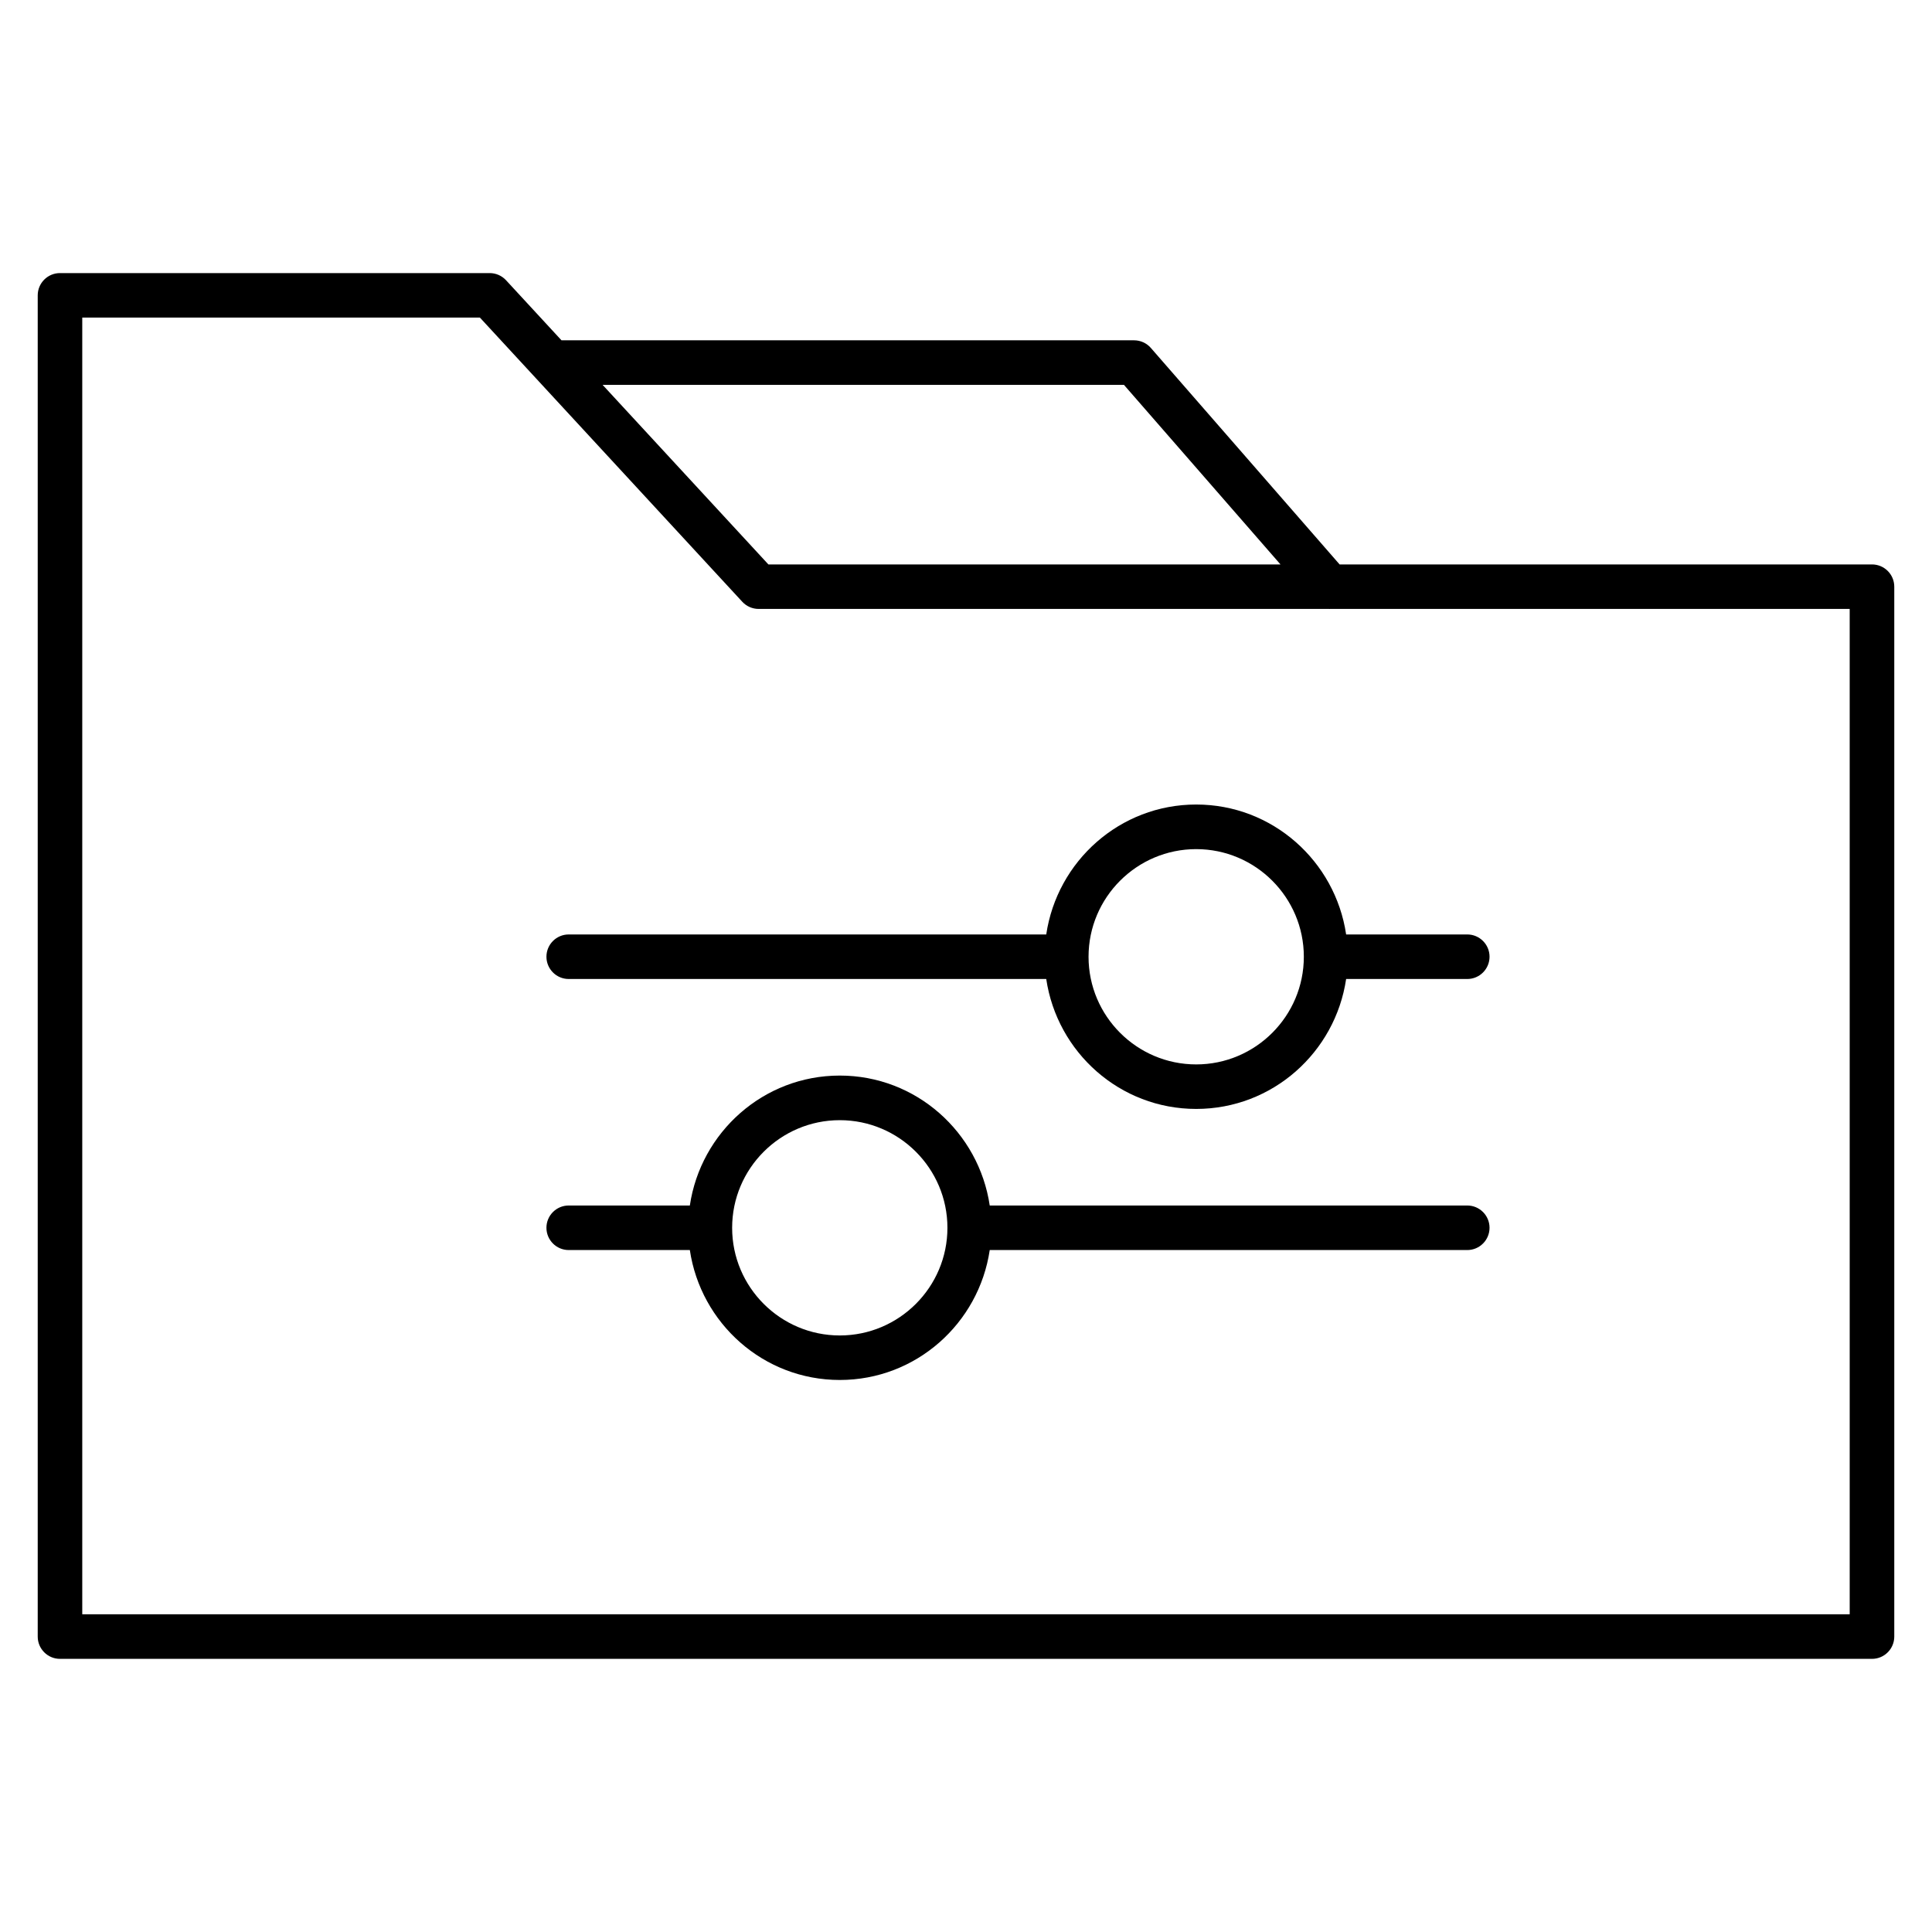
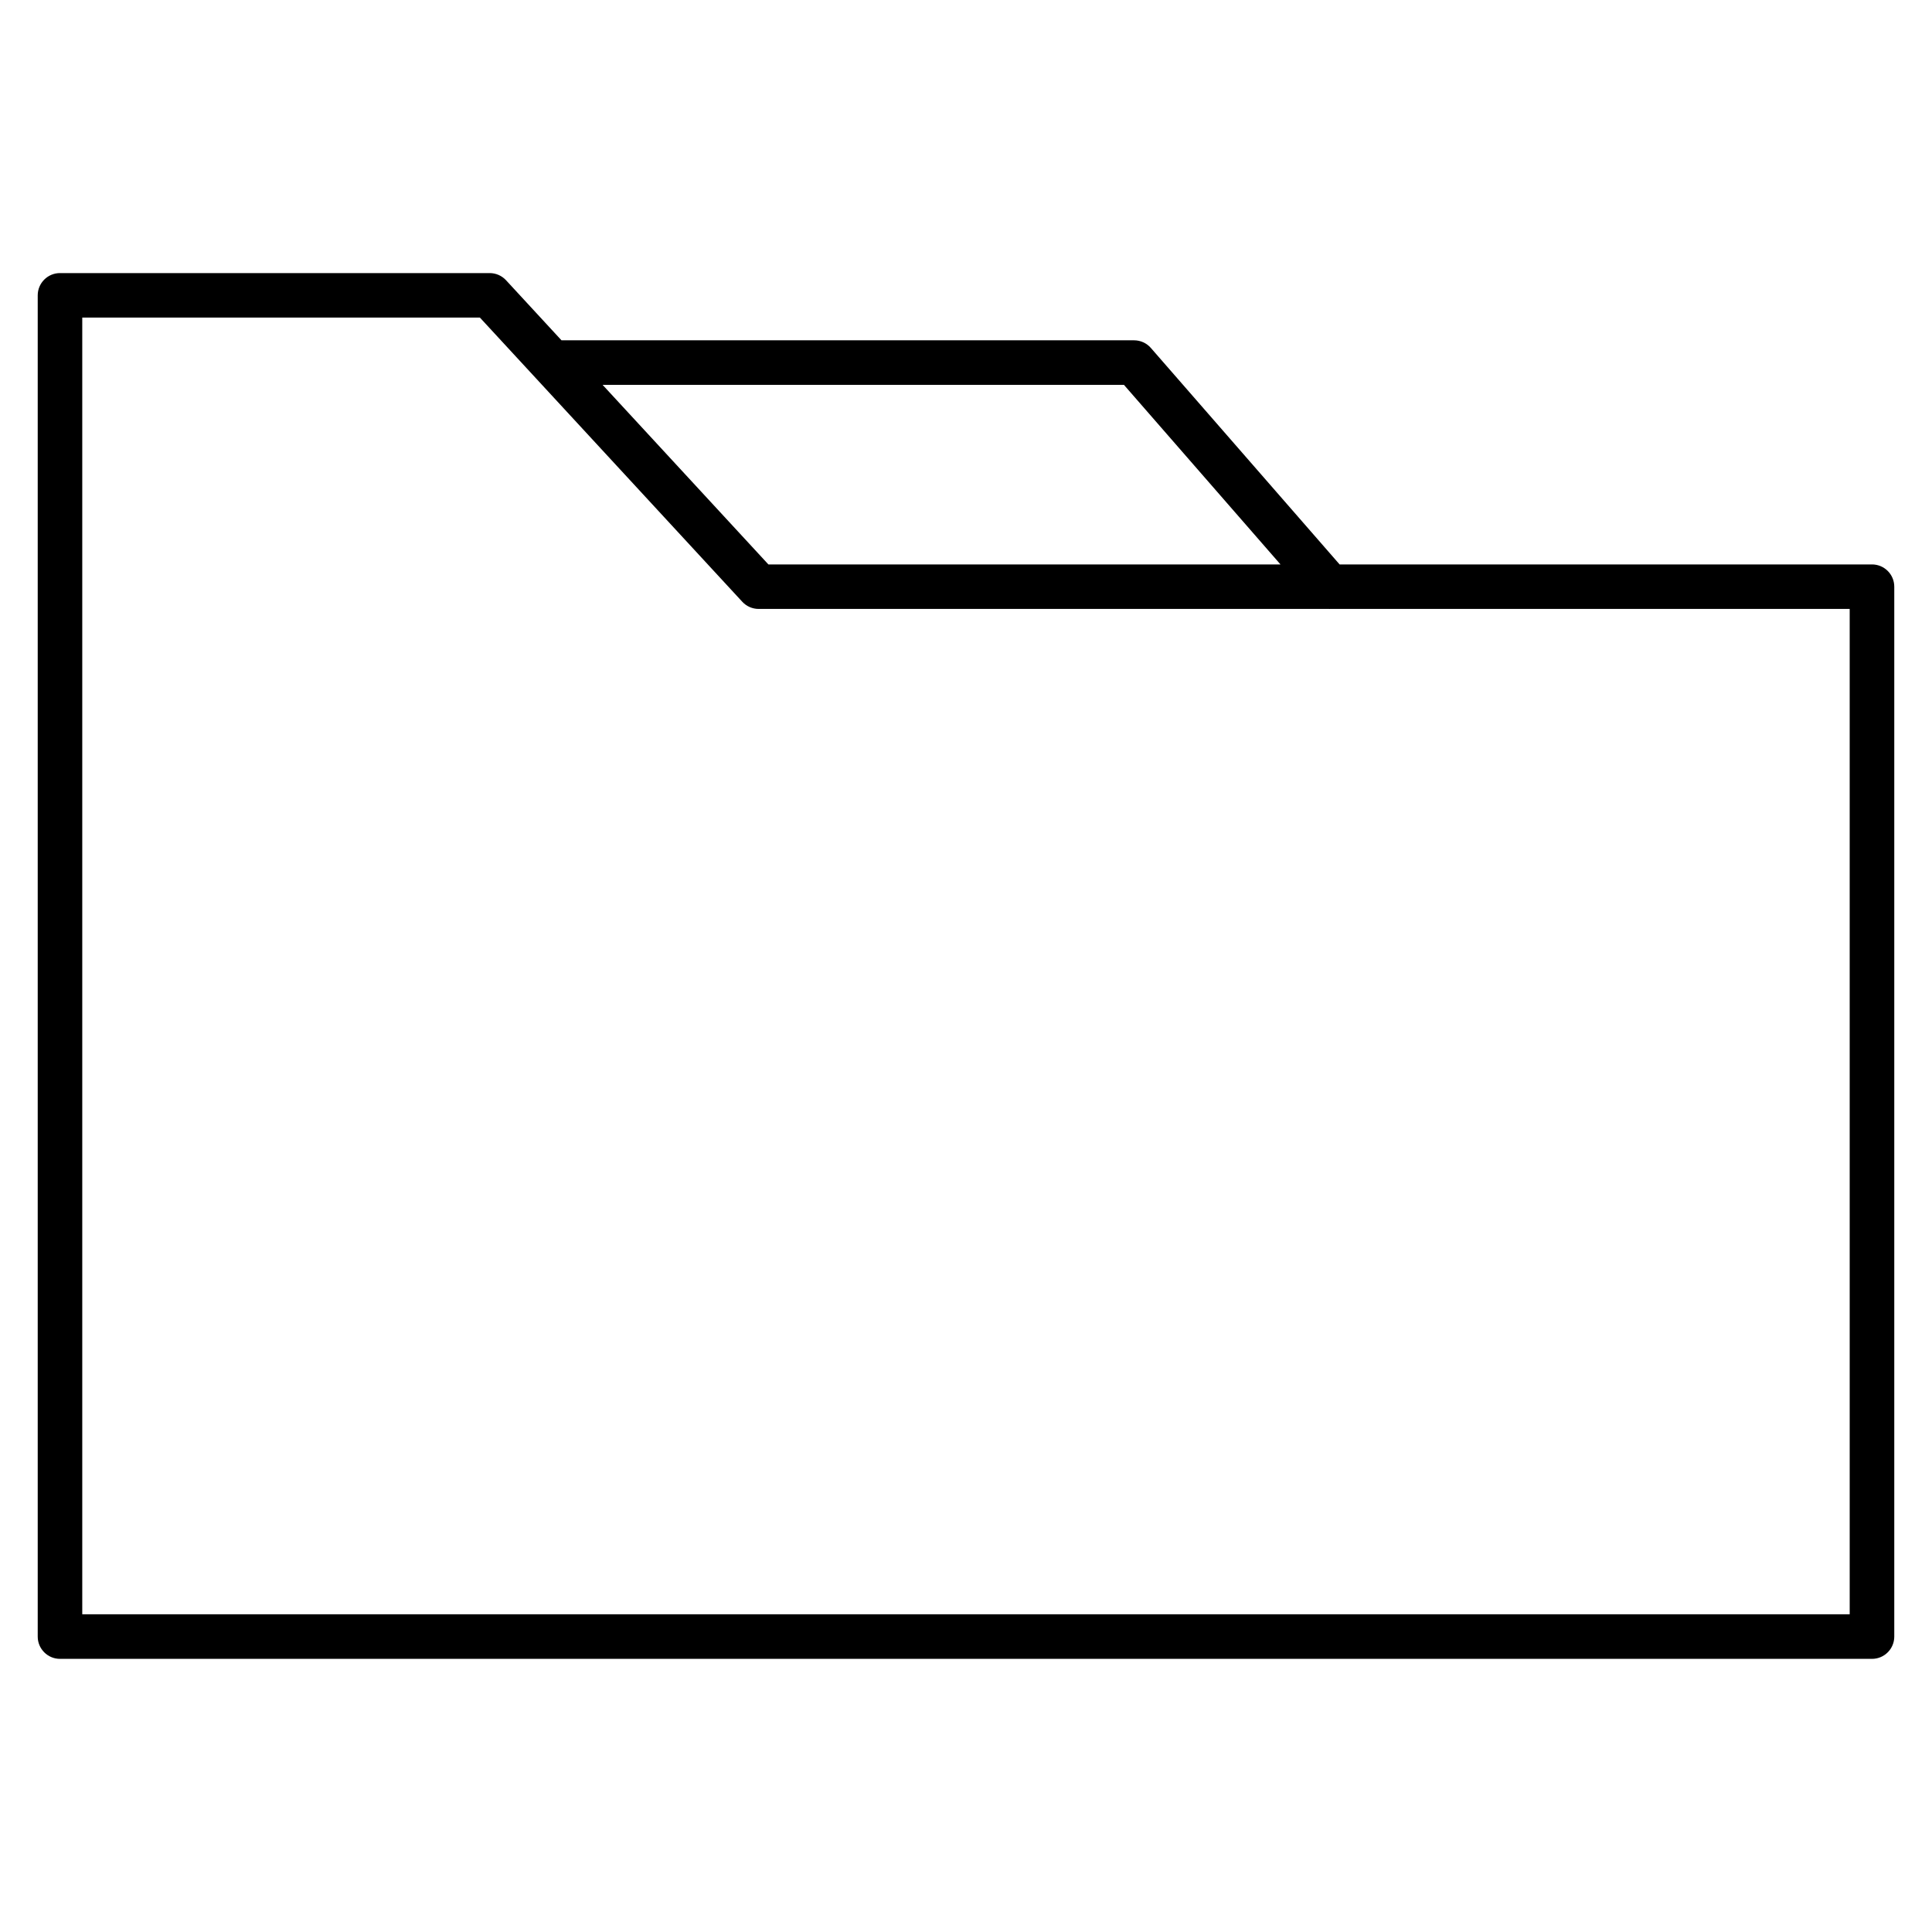
<svg xmlns="http://www.w3.org/2000/svg" fill="#000000" width="800px" height="800px" version="1.1" viewBox="144 144 512 512">
  <g>
    <path d="m640.09 293.58h-141.08l-50.02-57.371c-1.125-1.289-2.746-2.023-4.449-2.023h-151.74l-14.695-15.918c-1.117-1.211-2.691-1.898-4.336-1.898h-113.87c-3.258 0-5.902 2.644-5.902 5.902v355.44c0 3.258 2.644 5.902 5.902 5.902h480.2c3.258 0 5.902-2.644 5.902-5.902v-278.23c0-3.258-2.644-5.902-5.906-5.902zm-198.23-47.586 41.484 47.586h-135.71l-43.934-47.586zm192.33 325.8h-468.39v-343.63h105.38l69.535 75.312c1.117 1.211 2.691 1.898 4.336 1.898h151.21c0.023 0 0.047 0.016 0.07 0.016 0.031 0 0.062-0.016 0.086-0.016l137.77-0.004z" />
-     <path d="m500.74 391.64c-2.883-19.43-19.516-34.434-39.738-34.434s-36.855 15.004-39.738 34.434h-126.55c-3.258 0-5.902 2.644-5.902 5.902 0 3.258 2.644 5.902 5.902 5.902h126.55c2.883 19.43 19.516 34.434 39.738 34.434s36.855-15.004 39.738-34.434h32.102c3.258 0 5.902-2.644 5.902-5.902 0-3.258-2.644-5.902-5.902-5.902zm-39.738 34.441c-15.727 0-28.527-12.801-28.527-28.527 0-15.727 12.801-28.527 28.527-28.527s28.527 12.801 28.527 28.527c0 15.727-12.801 28.527-28.527 28.527z" />
-     <path d="m532.84 463.47h-126.55c-2.891-19.43-19.523-34.434-39.738-34.434-20.215 0-36.855 15.004-39.738 34.434h-32.102c-3.258 0-5.902 2.644-5.902 5.902 0 3.258 2.644 5.902 5.902 5.902h32.102c2.891 19.43 19.523 34.434 39.738 34.434 20.215 0 36.855-15.004 39.738-34.434h126.55c3.258 0 5.902-2.644 5.902-5.902 0-3.254-2.644-5.902-5.902-5.902zm-166.29 34.441c-15.727 0-28.527-12.801-28.527-28.527 0-15.727 12.801-28.527 28.527-28.527 15.727 0 28.527 12.801 28.527 28.527 0 15.727-12.801 28.527-28.527 28.527z" />
  </g>
</svg>